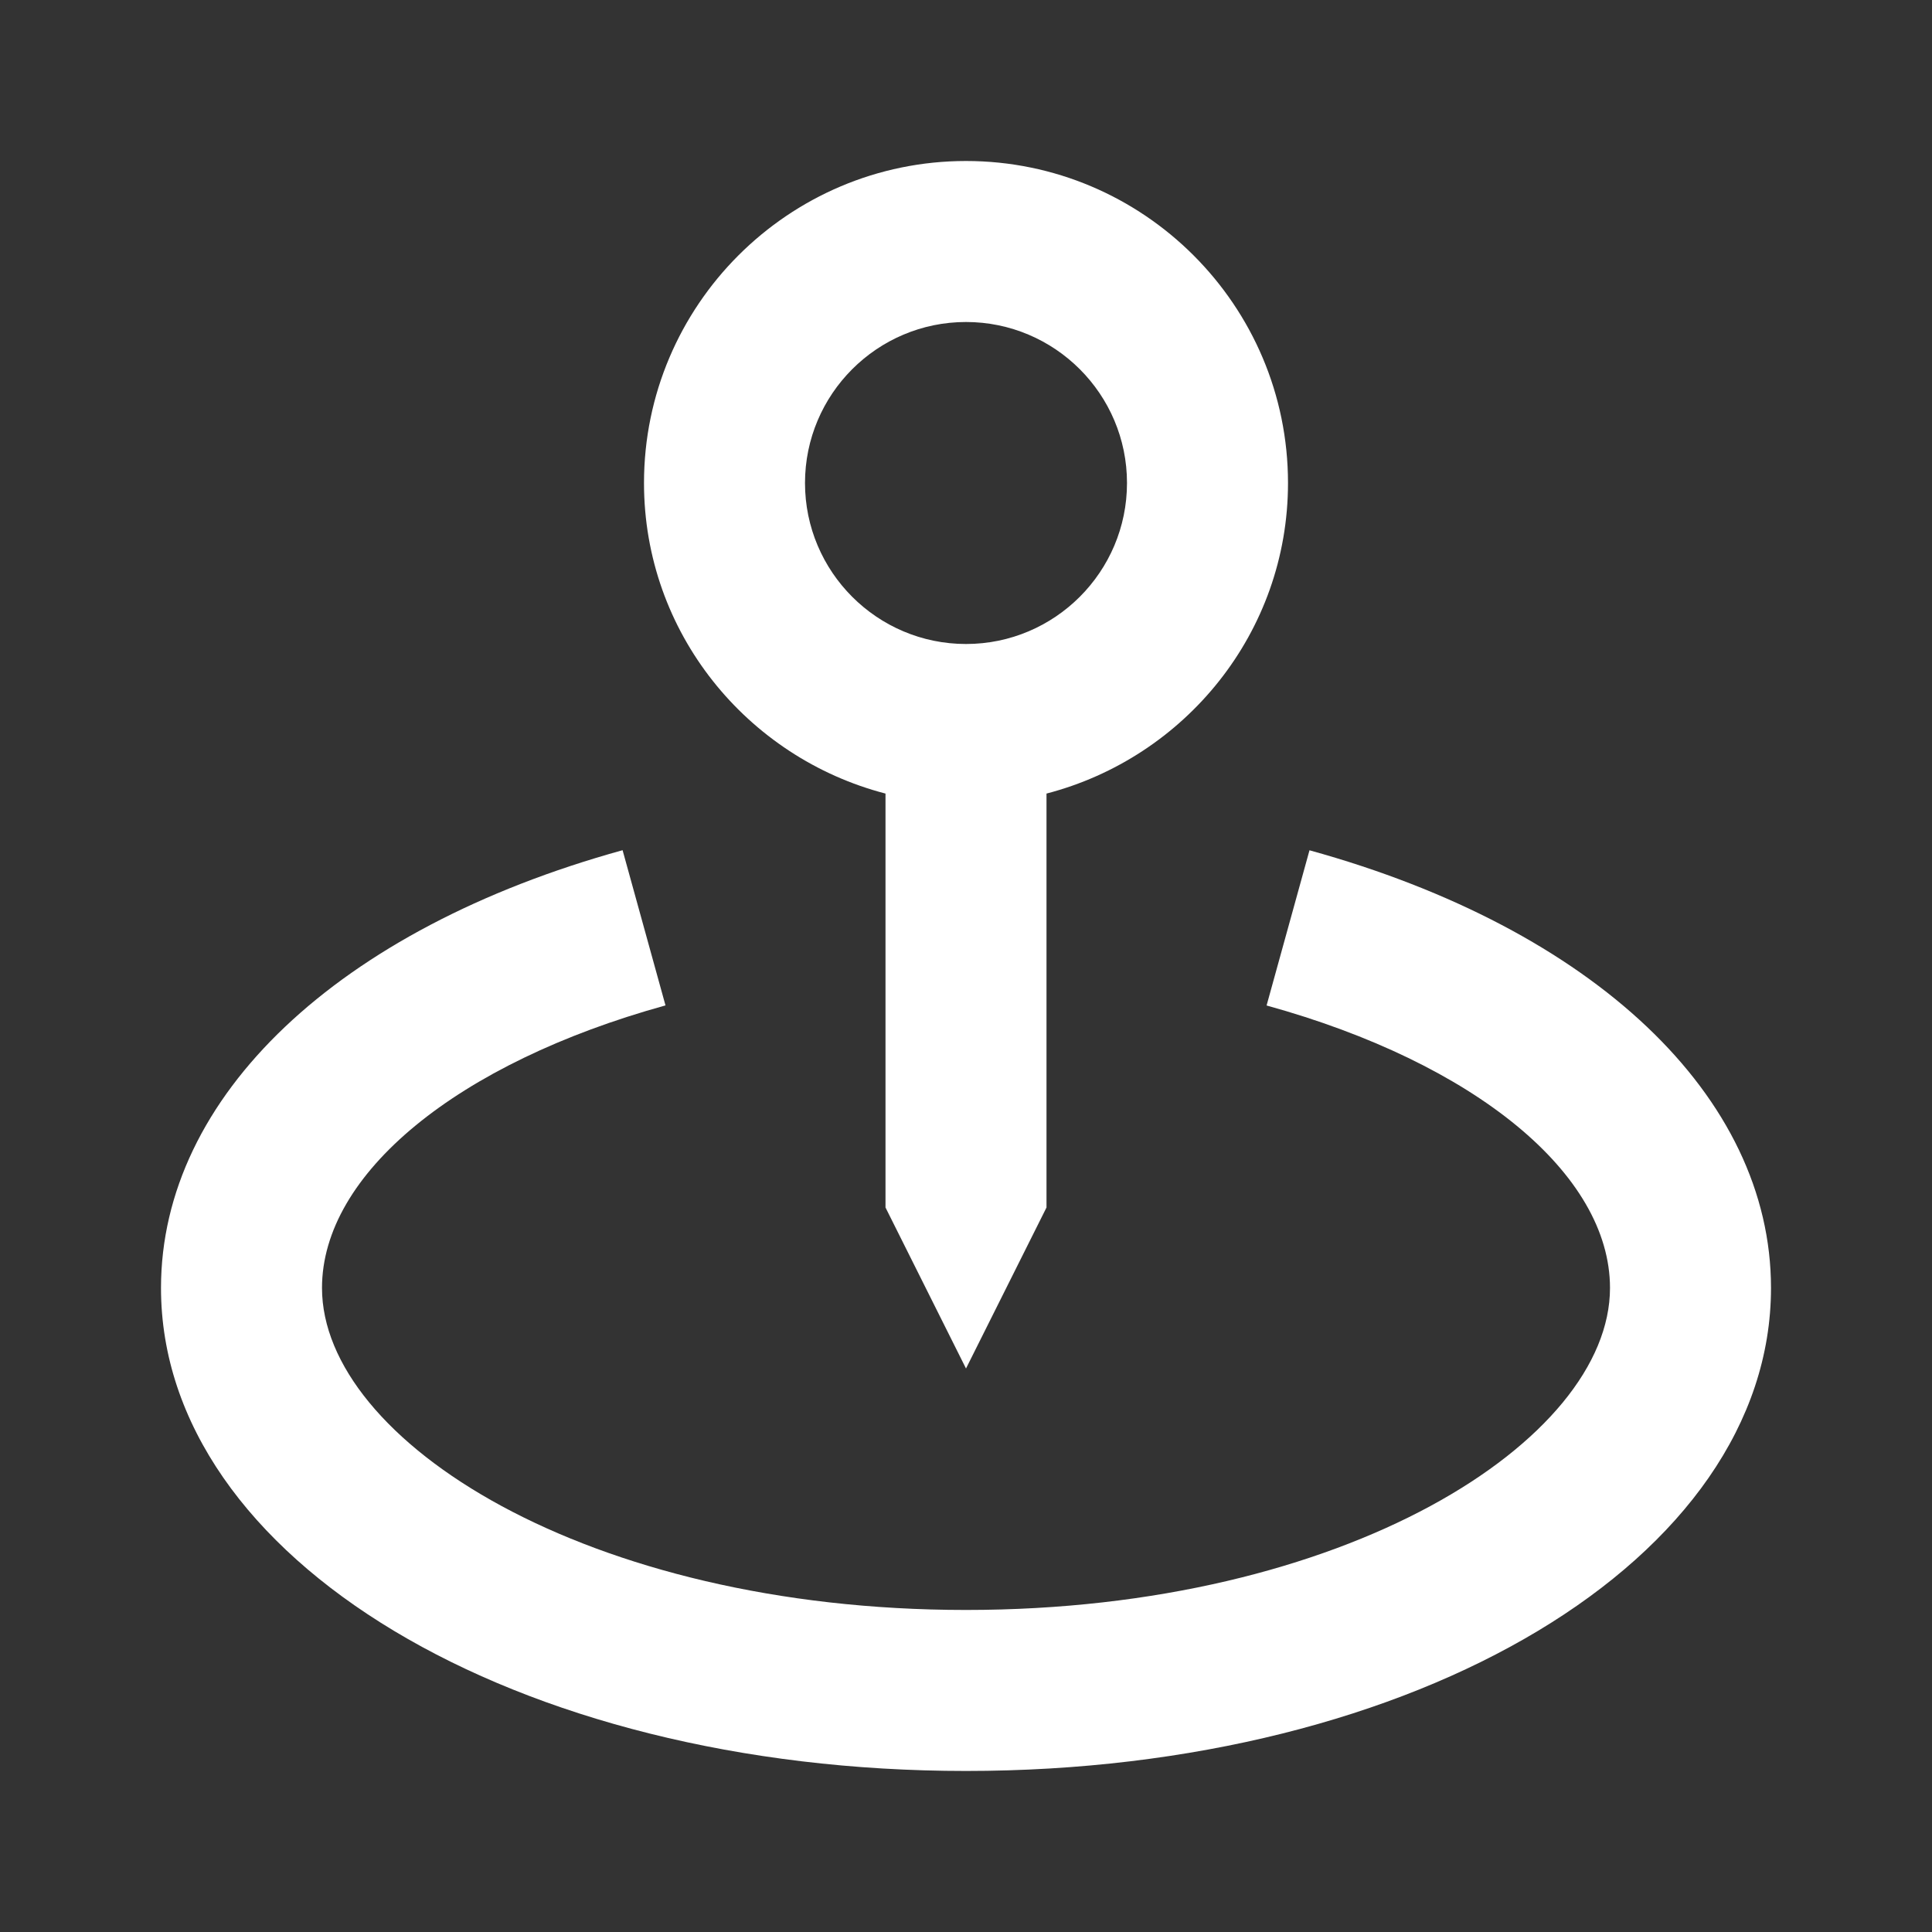
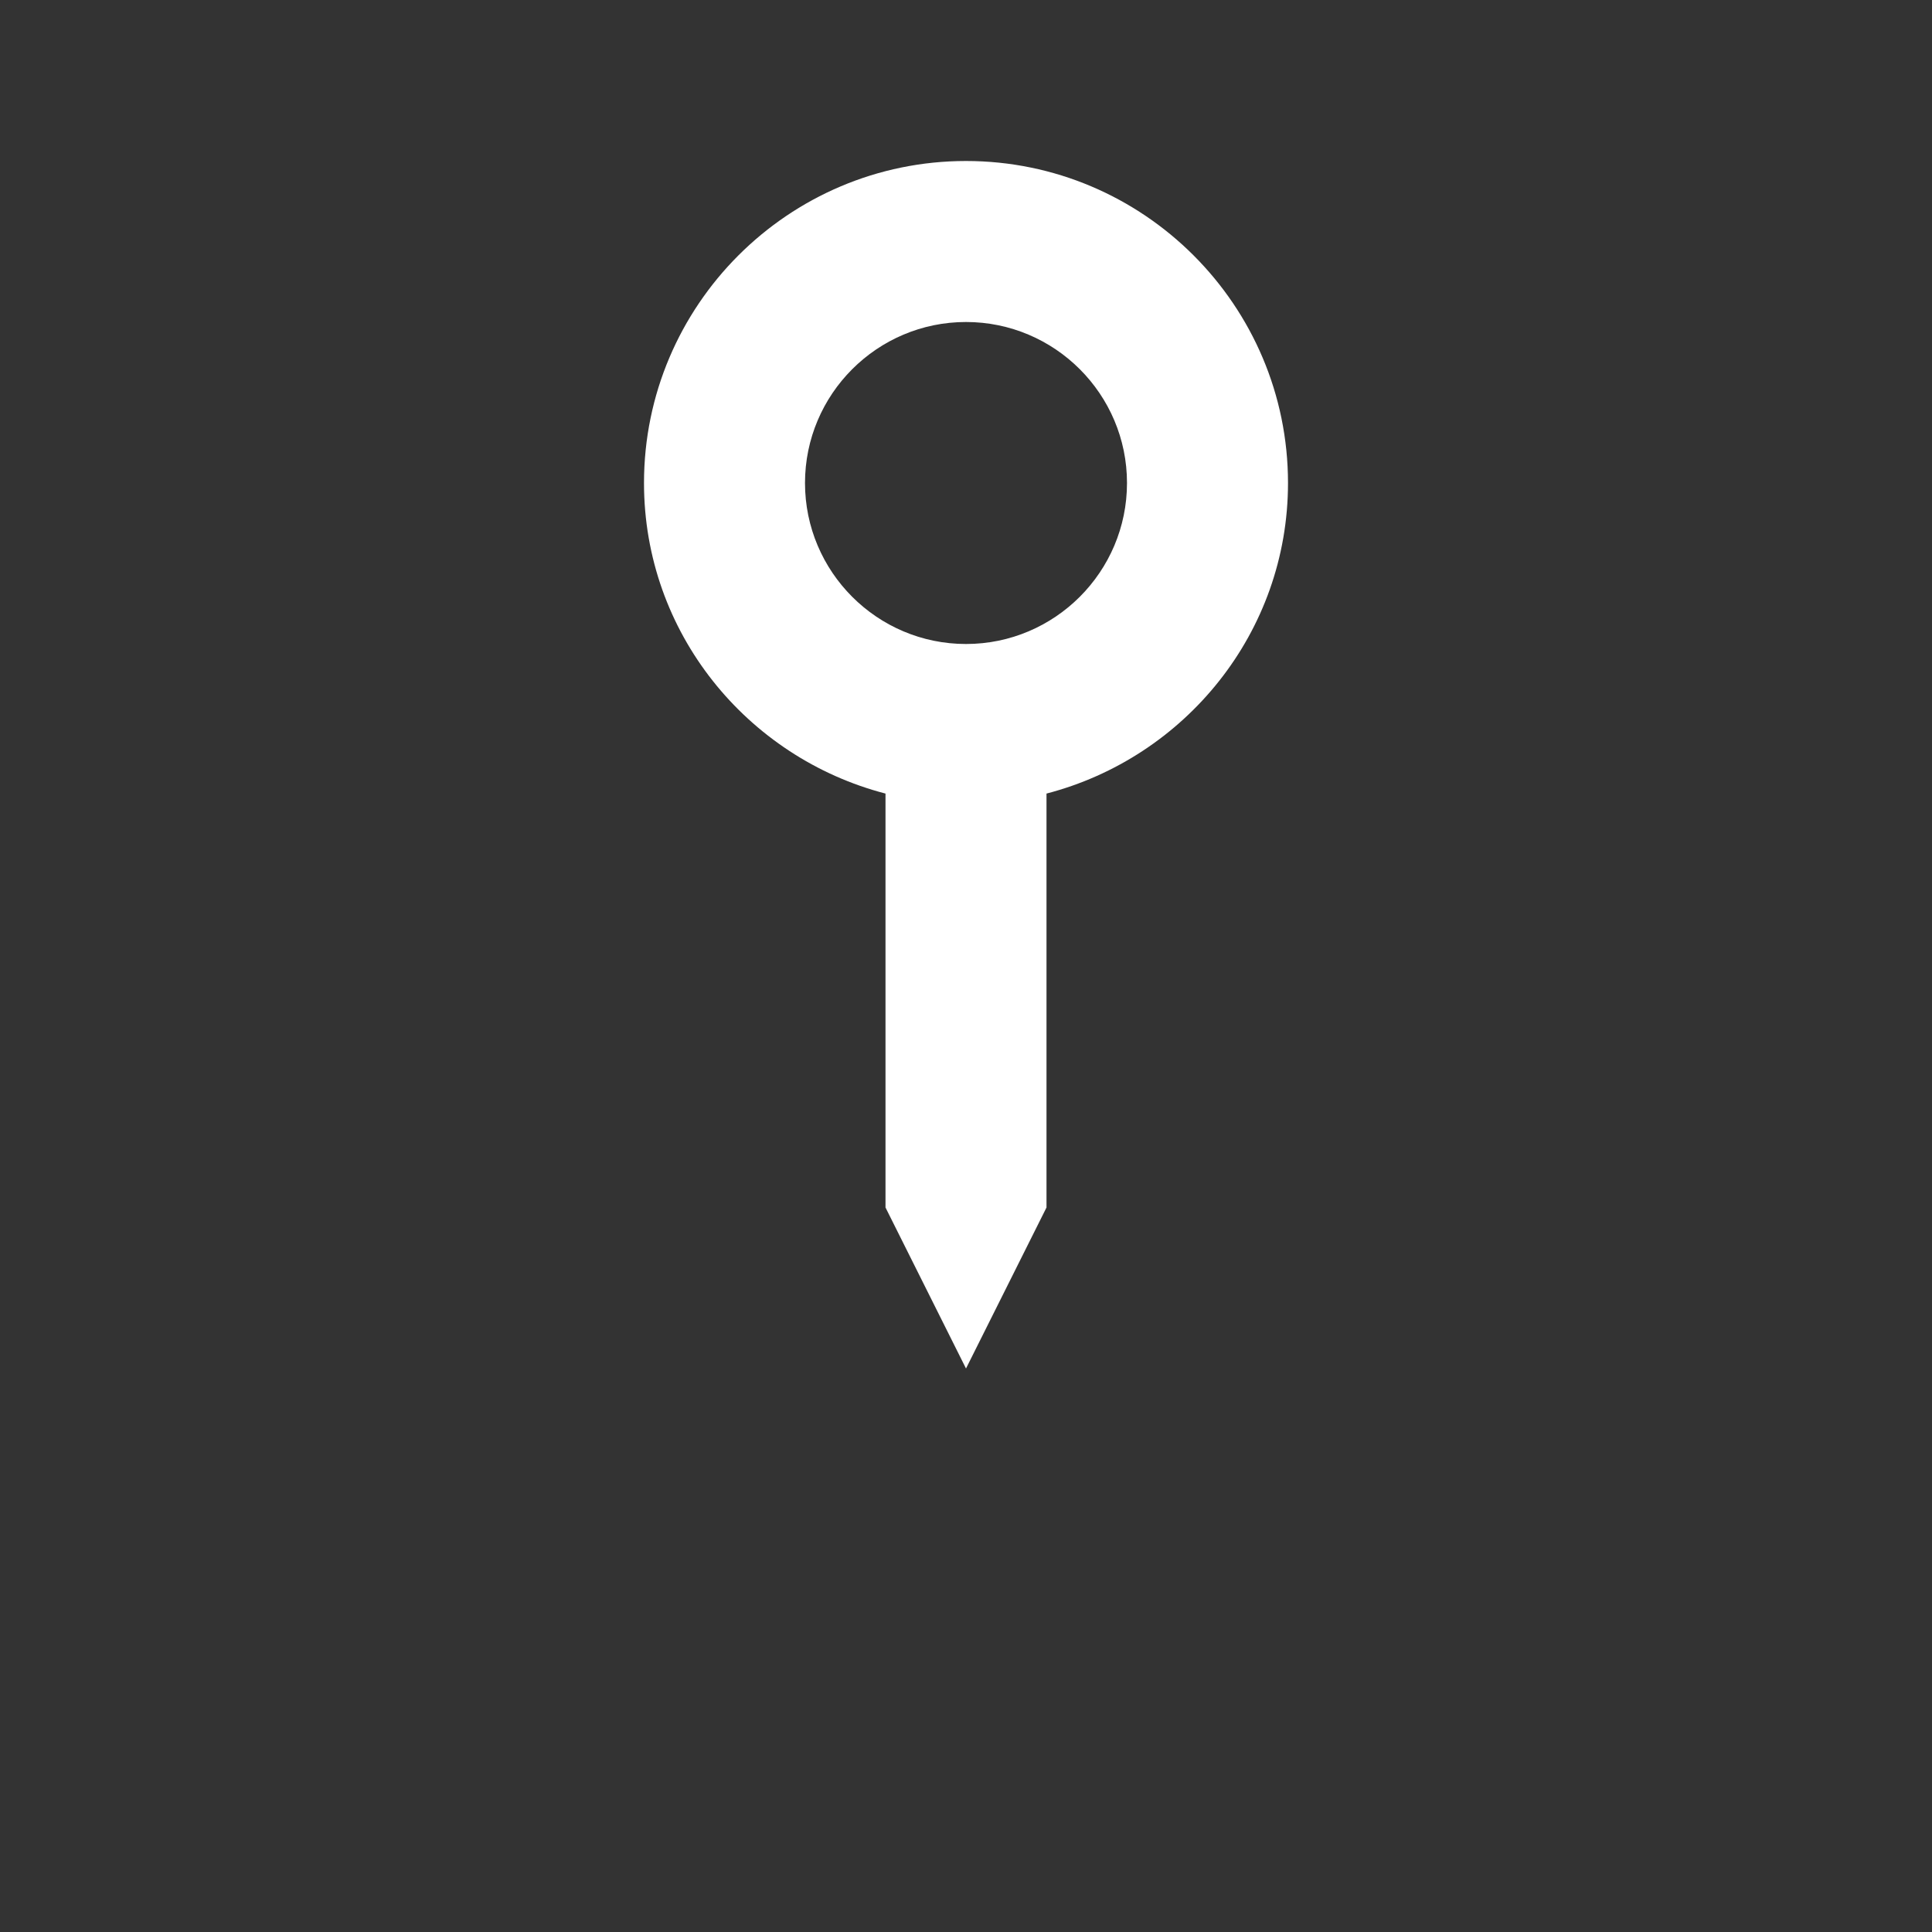
<svg xmlns="http://www.w3.org/2000/svg" width="48" height="48" viewBox="0 0 48 48" fill="none">
  <rect x="0" y="0" width="48" height="48" fill="#333333" stroke="none" />
  <path d="M24 34L26 30V19.716C29.442 18.822 32 15.716 32 12C32 7.588 28.412 4 24 4C19.588 4 16 7.588 16 12C16 15.716 18.558 18.822 22 19.716V30L24 34ZM20 12C20 9.794 21.794 8 24 8C26.206 8 28 9.794 28 12C28 14.206 26.206 16 24 16C21.794 16 20 14.206 20 12Z" fill="white" />
-   <path d="M32.534 21.125L31.468 24.981C36.65 26.413 40 29.167 40 31.999C40 35.783 33.43 39.999 24 39.999C14.57 39.999 8 35.783 8 31.999C8 29.167 11.35 26.413 16.534 24.979L15.468 21.123C8.394 23.079 4 27.245 4 31.999C4 38.727 12.786 43.999 24 43.999C35.214 43.999 44 38.727 44 31.999C44 27.245 39.606 23.079 32.534 21.125Z" fill="white" />
</svg>